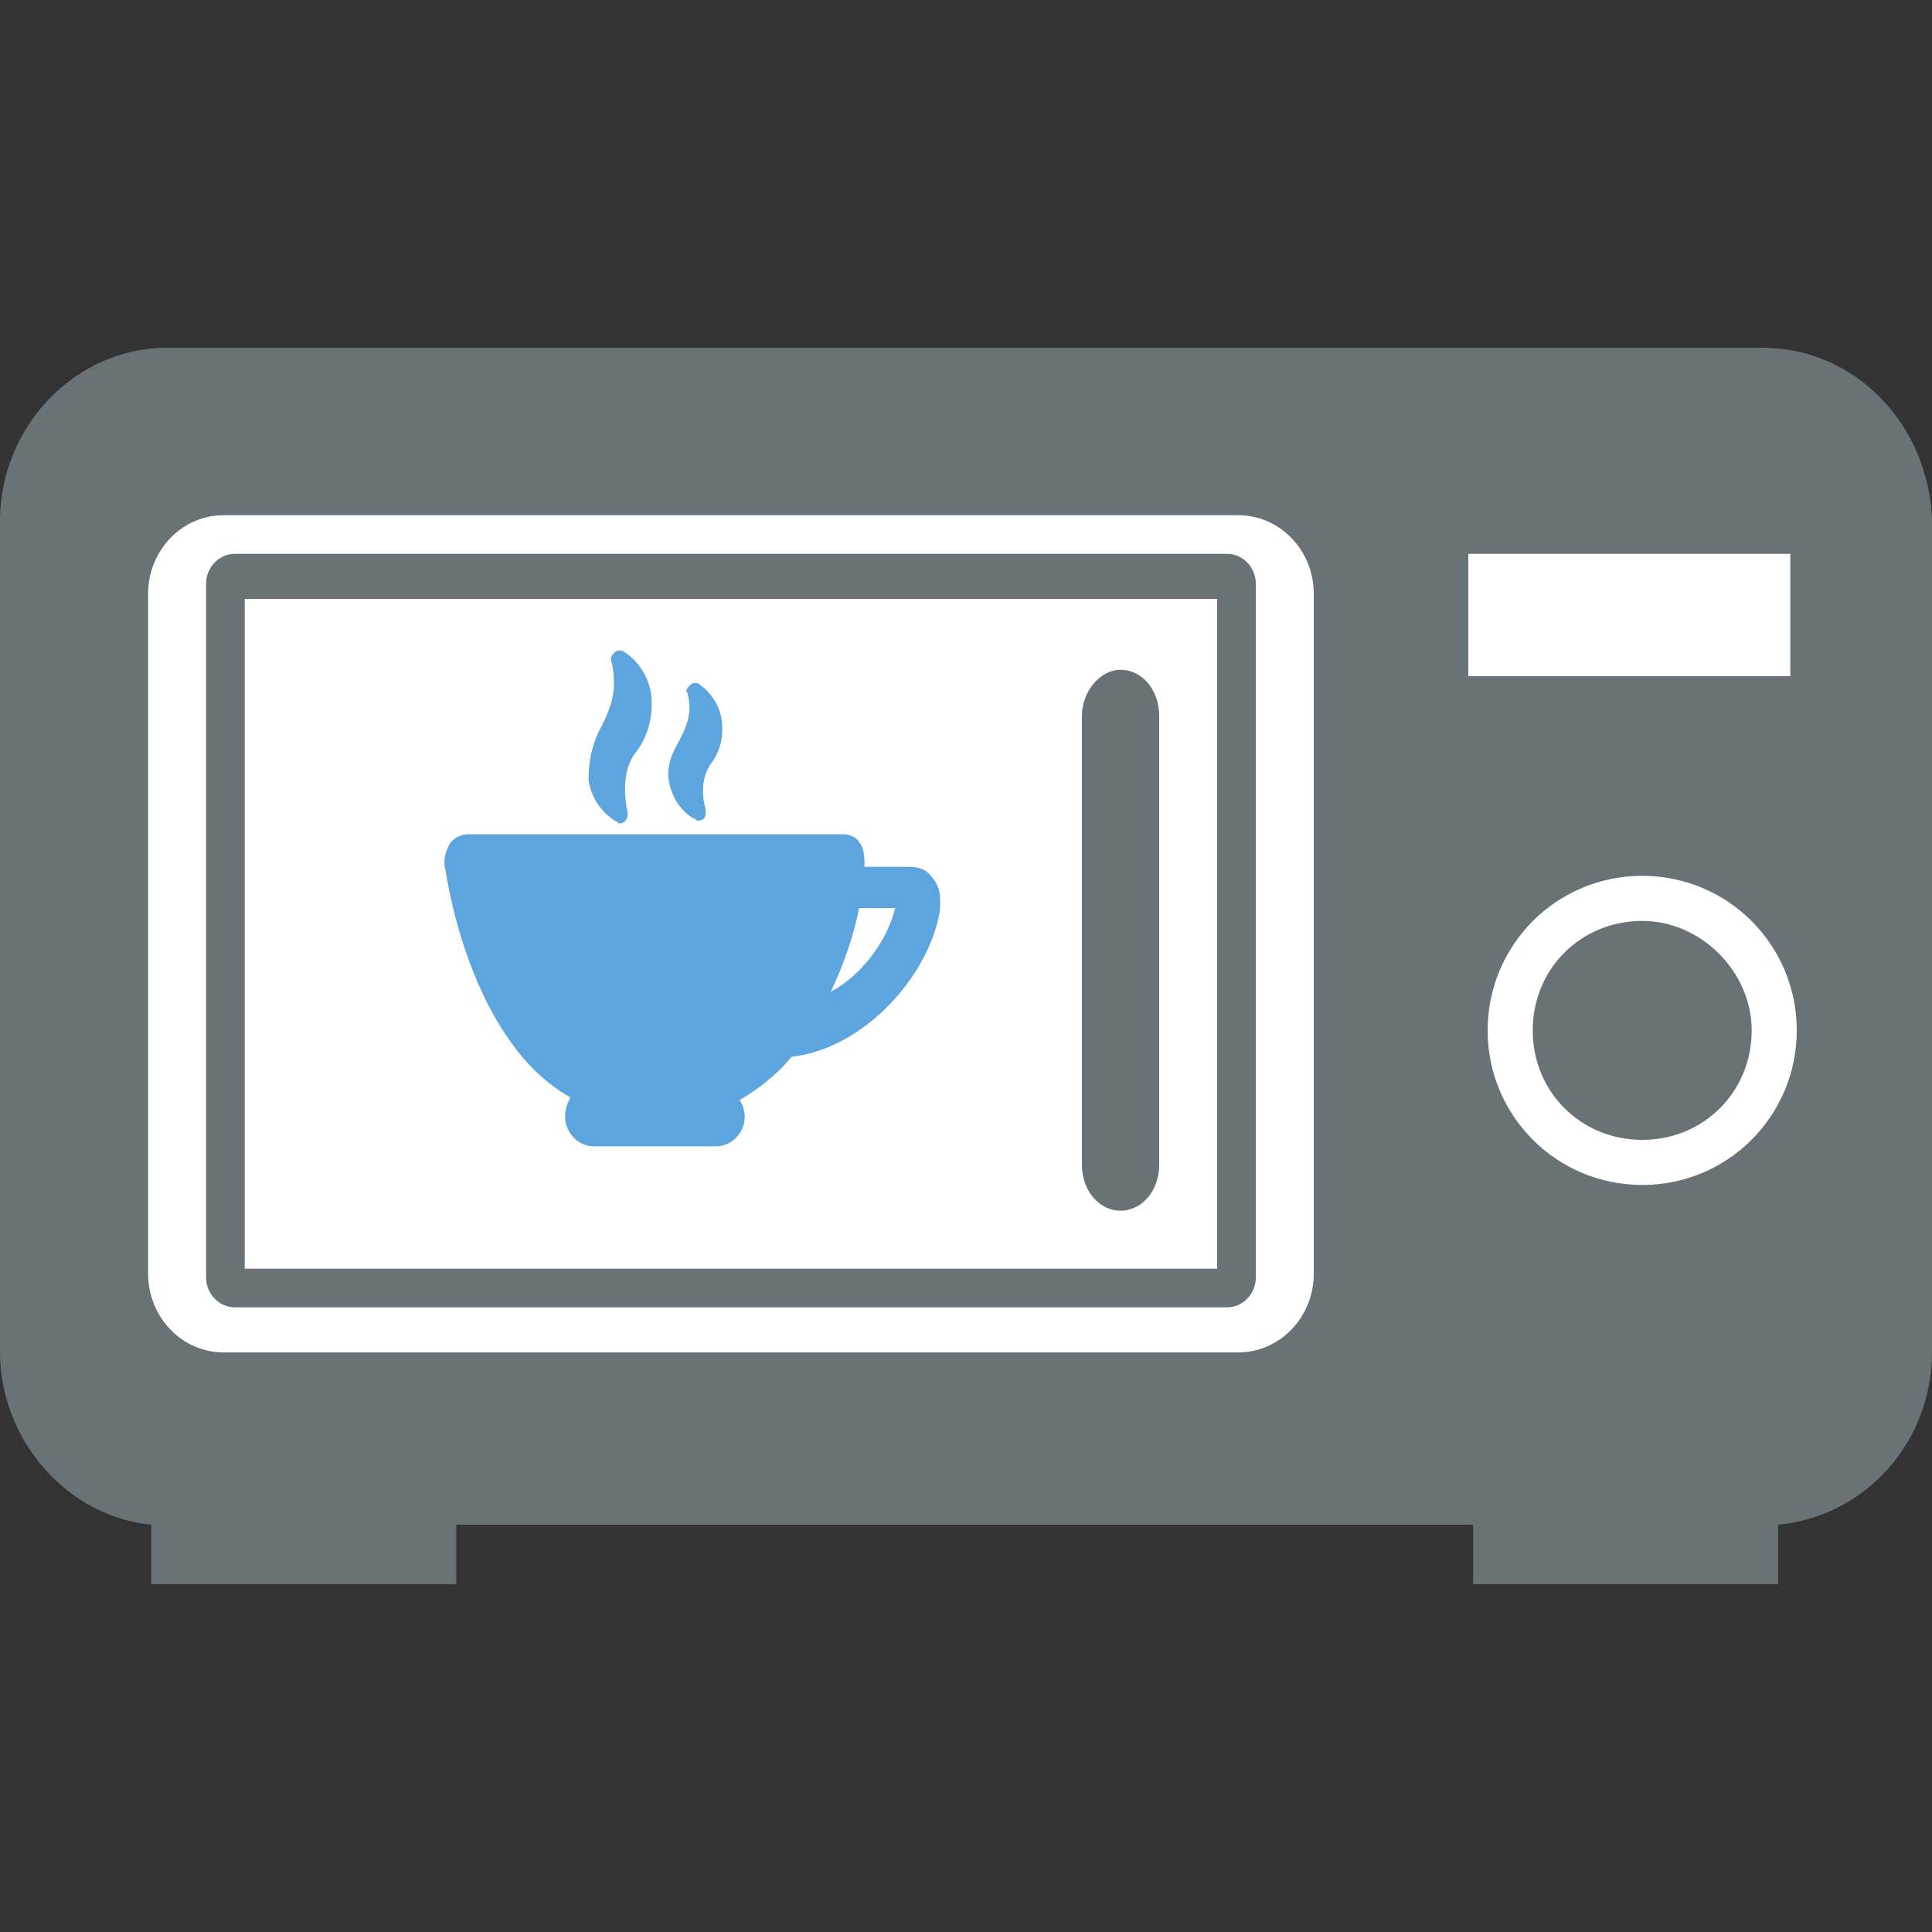
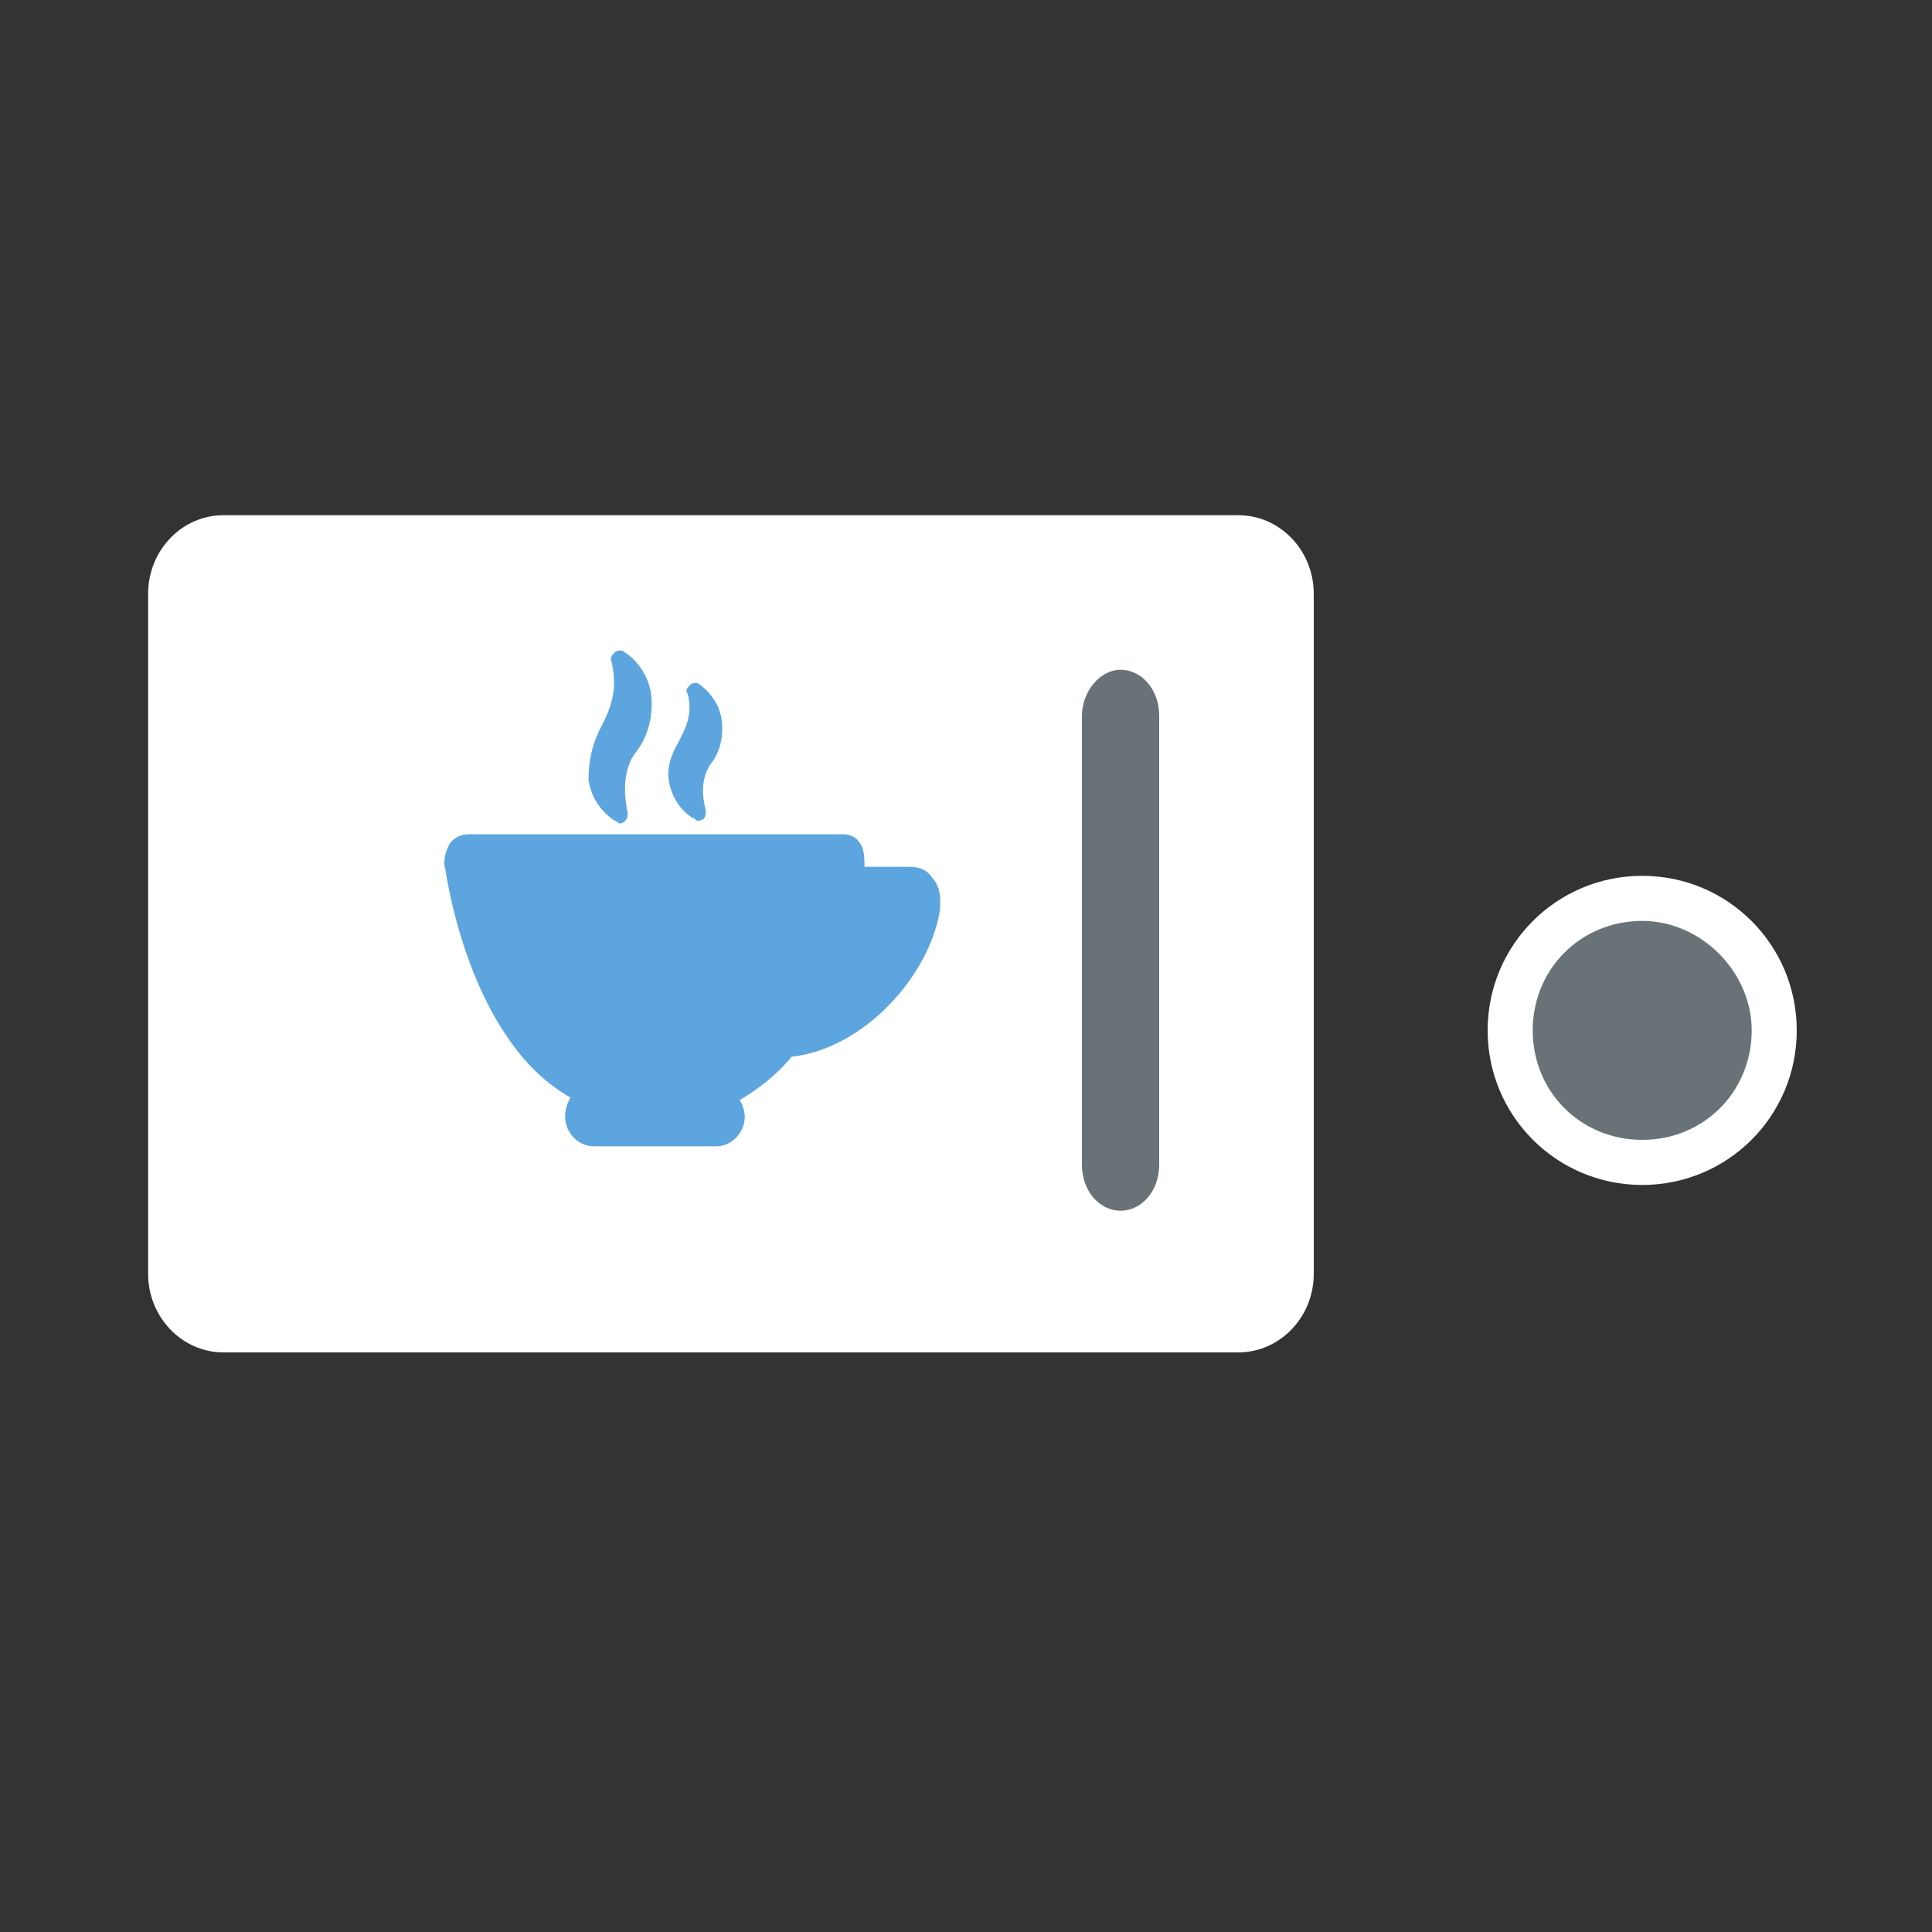
<svg xmlns="http://www.w3.org/2000/svg" width="130px" height="130px" viewBox="0 0 130 130" version="1.1">
  <rect x="0" y="0" width="130" height="130" fill="#333333" stroke="none" />
  <title>255273AF-4C1E-425C-85E2-D3AB8D43CD91</title>
  <desc>Created with sketchtool.</desc>
  <g id="Home" stroke="none" stroke-width="1" fill="none" fill-rule="evenodd">
    <g id="icon-sticker-sheet" transform="translate(-555, -301)">
      <g id="2" transform="translate(130, 301)">
        <g id="icons/microwave" transform="translate(425, 0)">
          <g>
-             <path d="M118.595,23.4 L11.228,23.4 C5.089,23.4 0,28.679 0,35.053 L0,90.946 C0,96.951 4.561,102.05 10.175,102.595 L10.175,106.6 L30.702,106.6 L30.702,102.595 L99.124,102.595 L99.124,106.6 L119.648,106.6 L119.648,102.595 C125.439,102.05 130,97.132 130,90.946 L130,35.053 C129.823,28.679 124.911,23.4 118.595,23.4 L118.595,23.4 Z" id="Path" fill="#697377" />
            <path d="M88.4,85.71 C88.4,88.628 86.122,91 83.321,91 L15.042,91 C12.241,91 9.967,88.628 9.967,85.71 L9.967,39.953 C9.967,37.035 12.241,34.667 15.042,34.667 L83.321,34.667 C86.122,34.667 88.4,37.035 88.4,39.953 L88.4,85.71 Z" id="Path" fill="#FFFFFF" />
            <path d="M110.5,79.733 C104.745,79.733 100.1,75.091 100.1,69.333 C100.1,63.575 104.745,58.933 110.5,58.933 C116.259,58.933 120.9,63.575 120.9,69.333 C120.9,75.091 116.259,79.733 110.5,79.733 L110.5,79.733 Z" id="Path" fill="#FFFFFF" />
-             <path d="M82.579,87.967 L15.792,87.967 C14.743,87.967 13.867,87.055 13.867,85.959 L13.867,39.274 C13.867,38.178 14.743,37.267 15.792,37.267 L82.579,37.267 C83.628,37.267 84.5,38.178 84.5,39.274 L84.5,85.959 C84.5,87.055 83.628,87.967 82.579,87.967 L82.579,87.967 Z" id="Path" fill="#697377" />
            <polygon id="Path" fill="#FFFFFF" points="16.467 85.367 81.9 85.367 81.9 40.3 16.467 40.3" />
            <path d="M75.4,81.467 L75.4,81.467 C74.014,81.467 72.8,80.186 72.8,78.357 L72.8,48.18 C72.8,46.532 74.014,45.067 75.4,45.067 C76.786,45.067 78,46.347 78,48.18 L78,78.357 C78,80.186 76.786,81.467 75.4,81.467" id="Fill-1" fill="#697377" />
            <path d="M117.867,69.333 C117.867,73.468 114.633,76.7 110.502,76.7 C106.367,76.7 103.133,73.468 103.133,69.333 C103.133,65.199 106.367,61.967 110.502,61.967 C114.455,61.967 117.867,65.381 117.867,69.333" id="Fill-8" fill="#697377" />
            <path d="M62.723,59.058 C63.424,59.79 63.247,60.883 63.247,61.249 C62.546,65.631 58.169,70.56 53.265,71.107 C52.215,72.385 50.987,73.298 49.762,74.03 C49.936,74.214 50.113,74.758 50.113,75.127 C50.113,76.221 49.235,77.133 48.184,77.133 L39.954,77.133 C38.904,77.133 38.026,76.221 38.026,75.127 C38.026,74.577 38.199,74.214 38.376,73.849 C36.802,72.936 35.401,71.658 34.173,69.832 C32.245,67.091 30.67,62.893 29.969,58.511 C29.793,57.961 29.969,57.233 30.32,56.686 C30.497,56.501 30.843,56.136 31.548,56.136 L56.768,56.136 C57.119,56.136 57.642,56.32 57.819,56.686 C58.169,57.048 58.169,57.78 58.169,58.327 L61.145,58.327 C61.846,58.327 62.373,58.511 62.723,59.058 Z M41.354,55.223 C40.303,54.491 39.776,53.578 39.602,52.485 C39.602,51.387 39.776,50.294 40.303,49.196 C41.18,47.556 41.531,46.458 41.18,44.633 C41.004,44.267 41.18,44.086 41.354,43.905 C41.531,43.72 41.881,43.72 42.054,43.905 C42.932,44.452 43.632,45.546 43.806,46.643 C43.983,48.103 43.632,49.566 42.755,50.659 C42.054,51.572 41.881,53.032 42.231,54.676 L42.231,54.857 C42.231,55.041 42.054,55.407 41.704,55.407 C41.531,55.407 41.531,55.223 41.354,55.223 Z M46.608,55.04 C45.734,54.494 45.207,53.581 45.03,52.668 C44.857,51.937 45.03,51.024 45.557,50.111 C46.258,48.833 46.608,47.92 46.258,46.642 C46.081,46.457 46.258,46.276 46.435,46.095 C46.608,45.91 46.958,45.91 47.135,46.095 C47.836,46.642 48.36,47.374 48.536,48.286 C48.71,49.38 48.536,50.477 47.836,51.39 C47.309,52.118 47.135,53.215 47.486,54.494 L47.486,54.675 C47.486,55.04 47.309,55.221 46.958,55.221 C46.785,55.221 46.785,55.04 46.608,55.04 Z" id="Accent" fill="#5DA5DF" fill-rule="nonzero" />
-             <path d="M55.9,66.733 C56.765,64.917 57.459,62.917 57.806,61.1 L60.233,61.1 C59.715,63.281 57.981,65.641 55.9,66.733" id="Path" fill="#FFFFFF" />
-             <polygon id="Path" fill="#FFFFFF" points="98.8 45.5 120.467 45.5 120.467 37.267 98.8 37.267" />
          </g>
        </g>
      </g>
    </g>
  </g>
</svg>